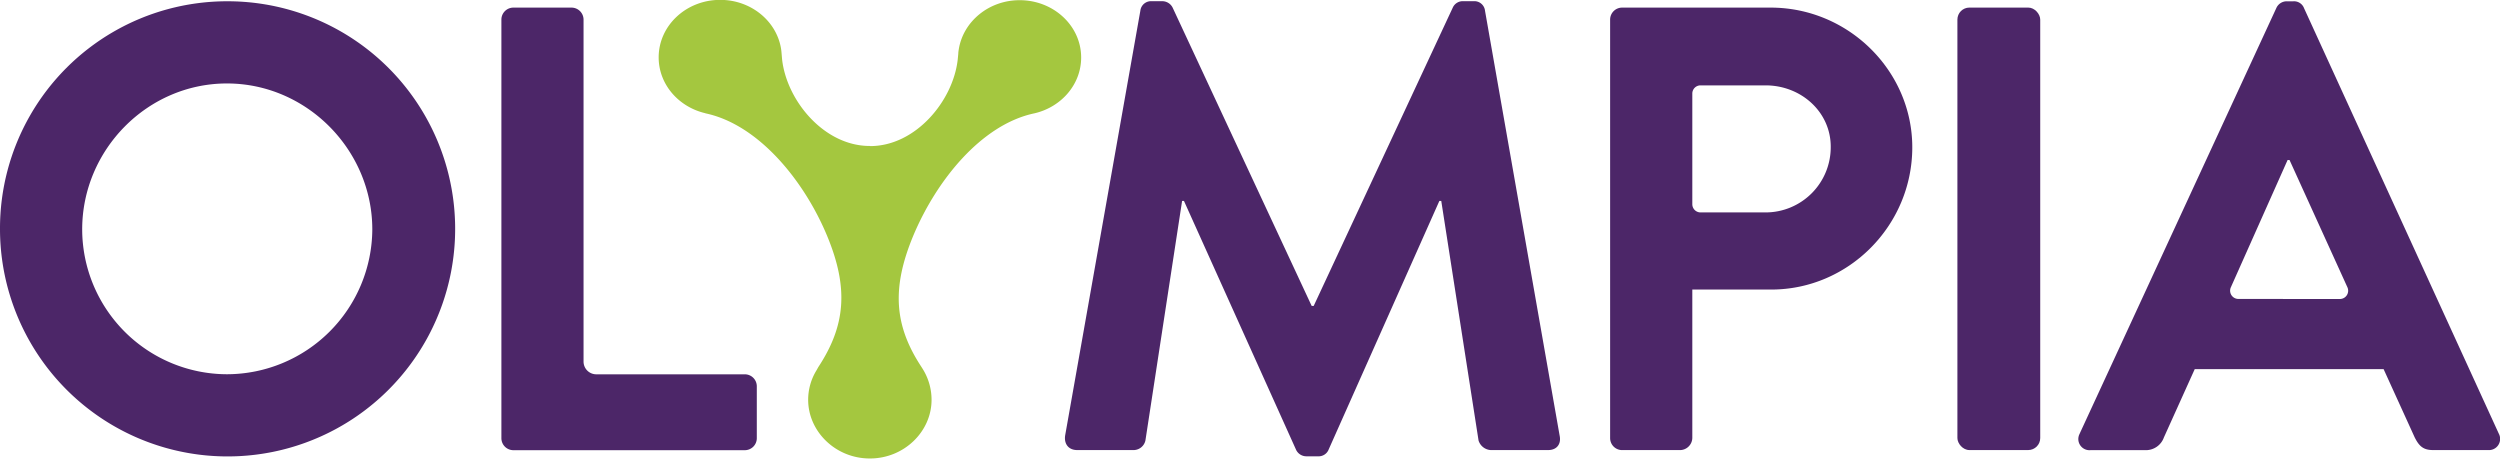
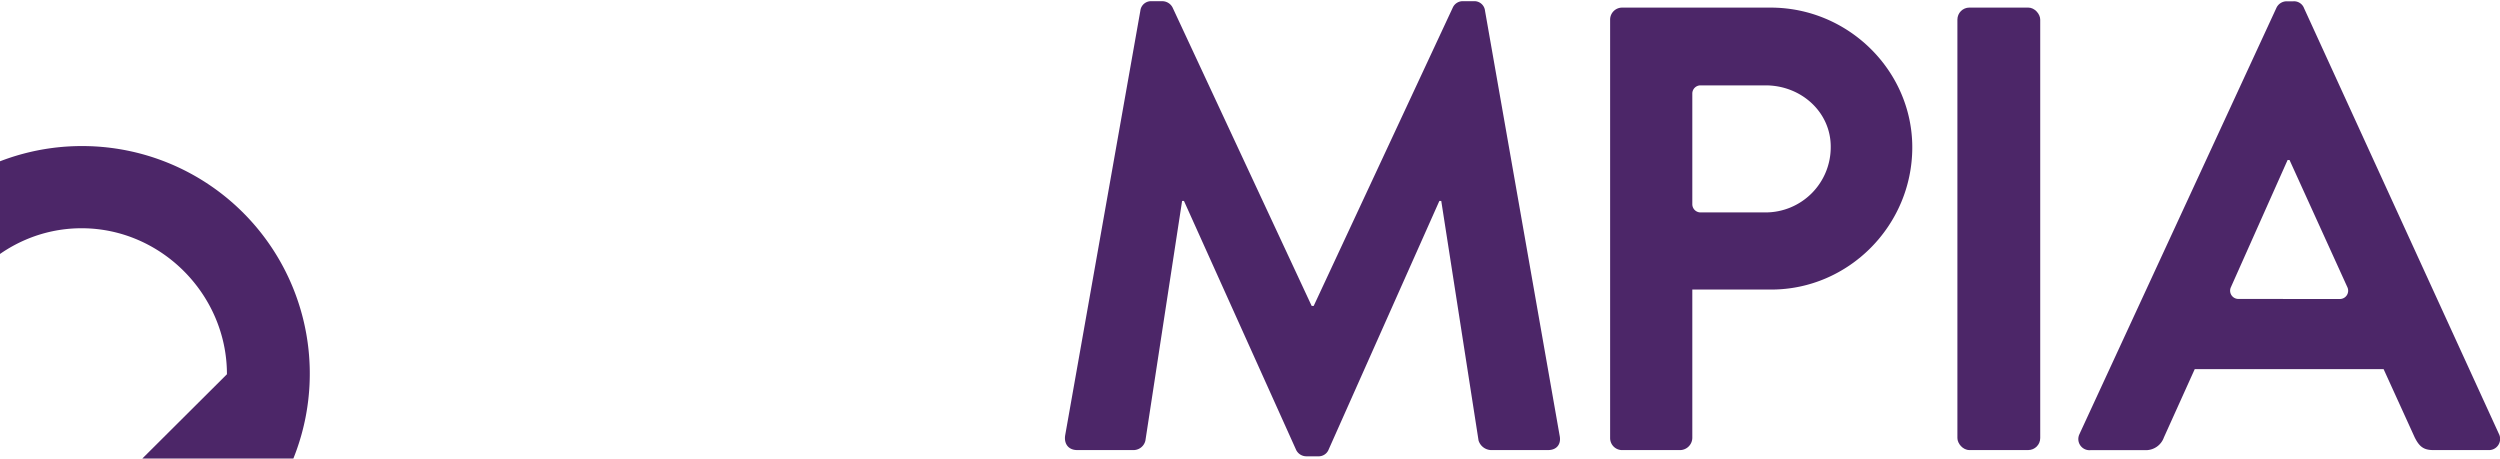
<svg xmlns="http://www.w3.org/2000/svg" id="Laag_1" data-name="Laag 1" viewBox="0 0 785.11 143.99">
  <defs>
    <style>.cls-1{fill:#4c2668;}.cls-2{fill:#a4c73f;}</style>
  </defs>
  <title>Olympia Weblogo</title>
-   <path class="cls-1" d="M218.71,585.53a45.75,45.75,0,0,0,45.65-45.47c0-25-20.64-45.85-45.65-45.85s-45.46,20.84-45.46,45.85a45.59,45.59,0,0,0,45.46,45.47m0-117.13a71.47,71.47,0,1,1-71.27,71.66,71.34,71.34,0,0,1,71.27-71.66" transform="translate(-147.44 -468)" />
-   <path class="cls-1" d="M304.9,474.16a3.77,3.77,0,0,1,3.77-3.77h18.26a3.79,3.79,0,0,1,3.77,3.77V581.55a4,4,0,0,0,4,4h46.64a3.77,3.77,0,0,1,3.77,3.77v16.28a3.77,3.77,0,0,1-3.77,3.78H308.67a3.77,3.77,0,0,1-3.77-3.78Z" transform="translate(-147.44 -468)" />
+   <path class="cls-1" d="M218.71,585.53c0-25-20.64-45.85-45.65-45.85s-45.46,20.84-45.46,45.85a45.59,45.59,0,0,0,45.46,45.47m0-117.13a71.47,71.47,0,1,1-71.27,71.66,71.34,71.34,0,0,1,71.27-71.66" transform="translate(-147.44 -468)" />
  <path class="cls-1" d="M505.56,471.38a3.37,3.37,0,0,1,3.58-3h3.17a3.64,3.64,0,0,1,3.38,2l43.67,93.69H560l43.68-93.69a3.43,3.43,0,0,1,3.37-2h3.18a3.35,3.35,0,0,1,3.57,3l23.43,133.4c.59,2.78-1,4.56-3.58,4.56H615.54a4.28,4.28,0,0,1-3.77-3l-11.71-75.23h-.6l-34.74,78a3.38,3.38,0,0,1-3.37,2.19h-3.58a3.58,3.58,0,0,1-3.37-2.19l-35.14-78h-.59l-11.52,75.23a3.83,3.83,0,0,1-3.57,3H485.71c-2.57,0-4.16-1.78-3.77-4.56Z" transform="translate(-147.44 -468)" />
  <path class="cls-1" d="M701.92,534.71a20.47,20.47,0,0,0,20.45-20.65c0-10.92-9.33-19.25-20.45-19.25H681.48a2.57,2.57,0,0,0-2.58,2.58v34.73a2.58,2.58,0,0,0,2.58,2.59Zm-48.83-60.55a3.77,3.77,0,0,1,3.77-3.77h46.65c24.41,0,44.47,19.85,44.47,43.87,0,24.62-20.06,44.67-44.27,44.67H678.9v46.64a3.91,3.91,0,0,1-3.78,3.78H656.86a3.77,3.77,0,0,1-3.77-3.78Z" transform="translate(-147.44 -468)" />
  <rect class="cls-1" x="614.71" y="2.38" width="26.01" height="138.96" rx="3.77" />
  <path class="cls-1" d="M882.28,561.9a2.6,2.6,0,0,0,2.36-3.66l-18.19-40h-.6l-17.83,40a2.59,2.59,0,0,0,2.37,3.64Zm-81.73,42.28,61.73-133.59a3.57,3.57,0,0,1,3.37-2.18h2a3.36,3.36,0,0,1,3.37,2.18l61.15,133.59a3.51,3.51,0,0,1-3.38,5.16H911.51c-3,0-4.36-1.19-5.76-4L896,583.93H836.68L827,605.37a6,6,0,0,1-5.76,4H803.92a3.5,3.5,0,0,1-3.37-5.16" transform="translate(-147.44 -468)" />
-   <path class="cls-2" d="M420.7,513.88c14.3,0,26.06-14.2,27.51-27.2l.17-1.77c0-.46.09-1,.17-1.49,1.42-8.67,9.43-15.36,19.1-15.36,10.67,0,19.32,8.05,19.32,18,0,8.44-6.19,15.51-14.55,17.5l-.23.05c-16.66,3.57-30.77,21.2-38,38.55-6.8,16.43-5.89,28.13,2.62,41.07l.55.88a18.32,18.32,0,0,1,2.63,9.45c0,10-8.66,18.42-19.33,18.42h-.1c-10.67,0-19.32-8.45-19.32-18.42a17.67,17.67,0,0,1,2.62-9.27l.56-1c8.51-12.94,9.62-24.68,2.81-41.12-7.18-17.34-21.5-35-38.16-38.56l-.23-.08c-8.36-2-14.55-9.08-14.55-17.51,0-10,8.66-18.06,19.32-18.06,9.67,0,17.69,6.64,19.11,15.31.07.45.13.91.16,1.37l.17,2c1.45,13,13.21,27.2,27.51,27.2Z" transform="translate(-147.44 -468)" />
</svg>